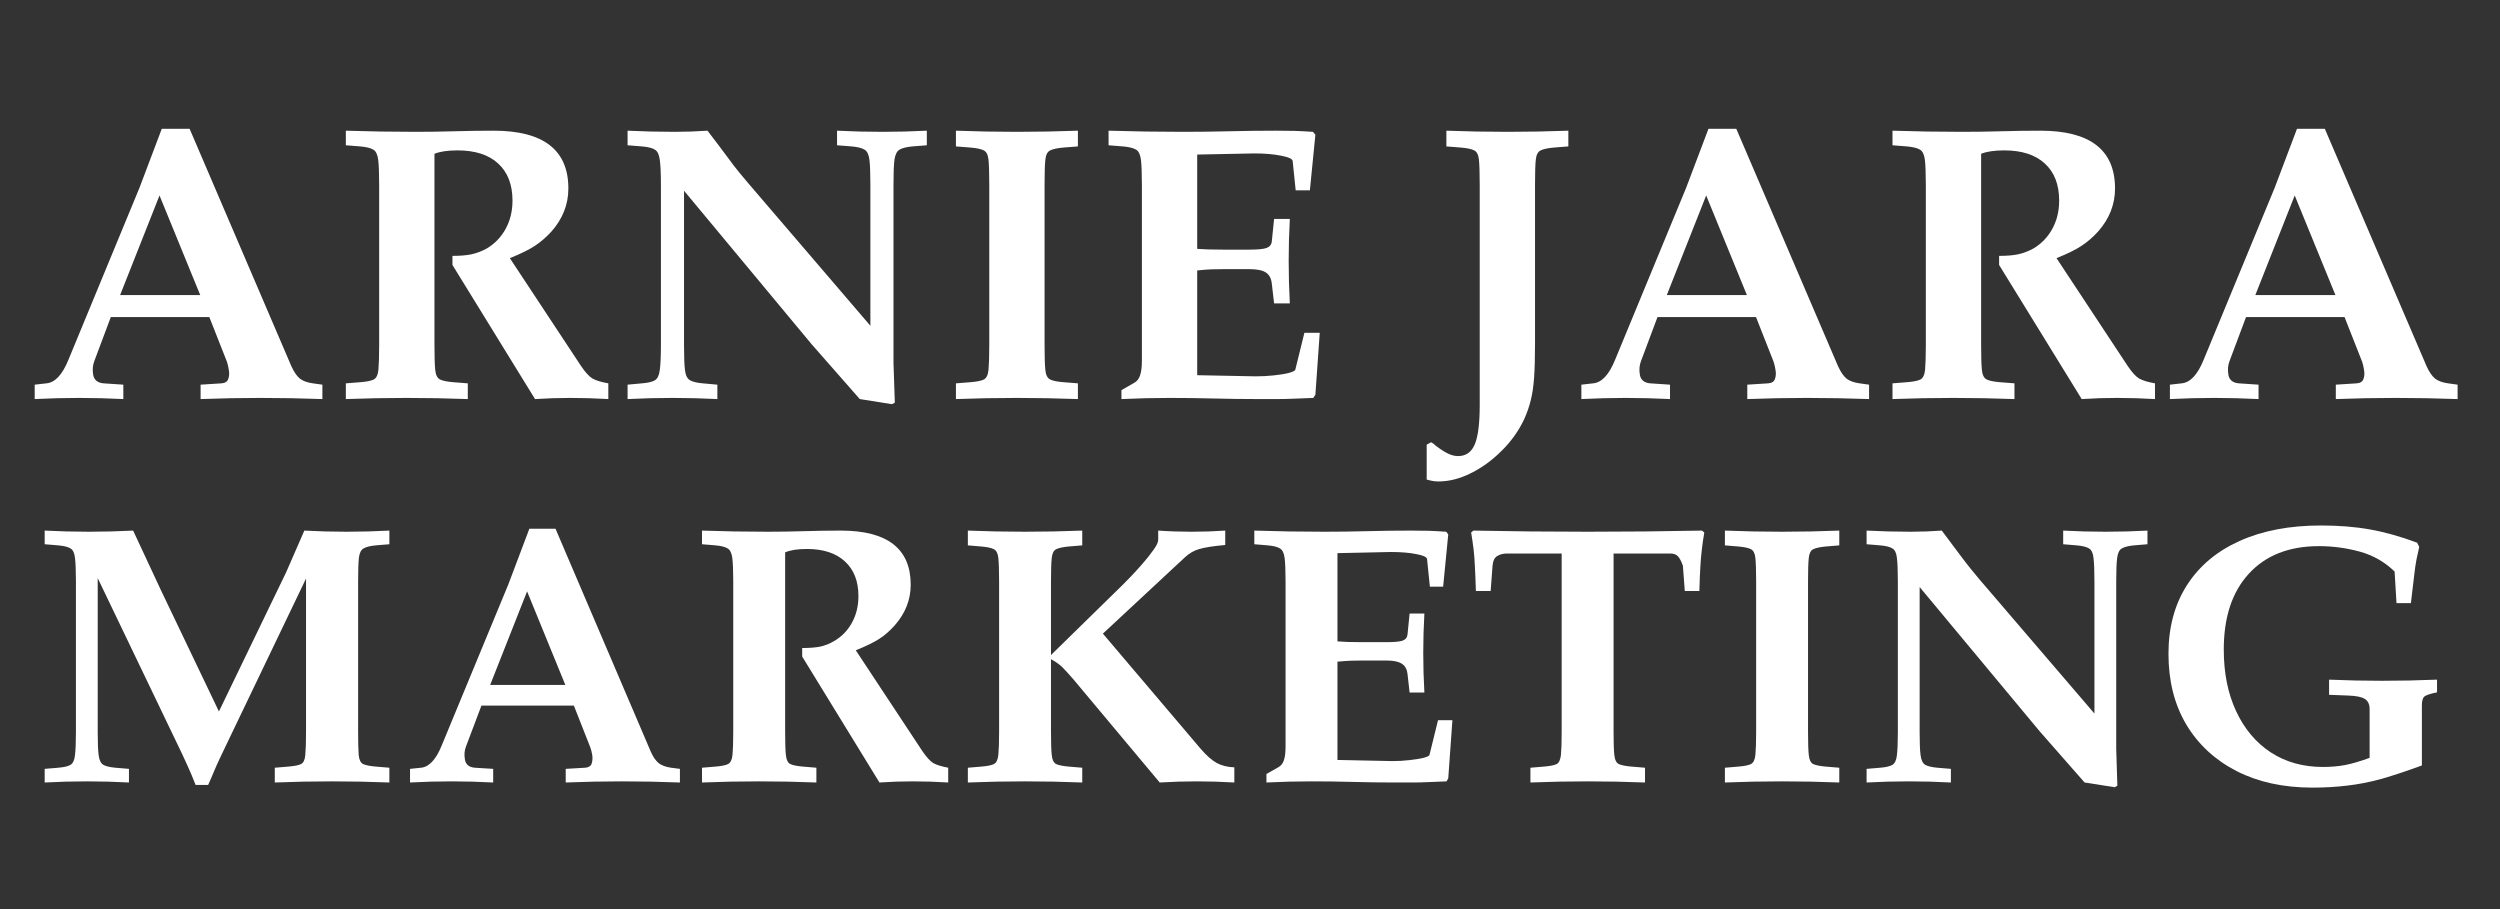
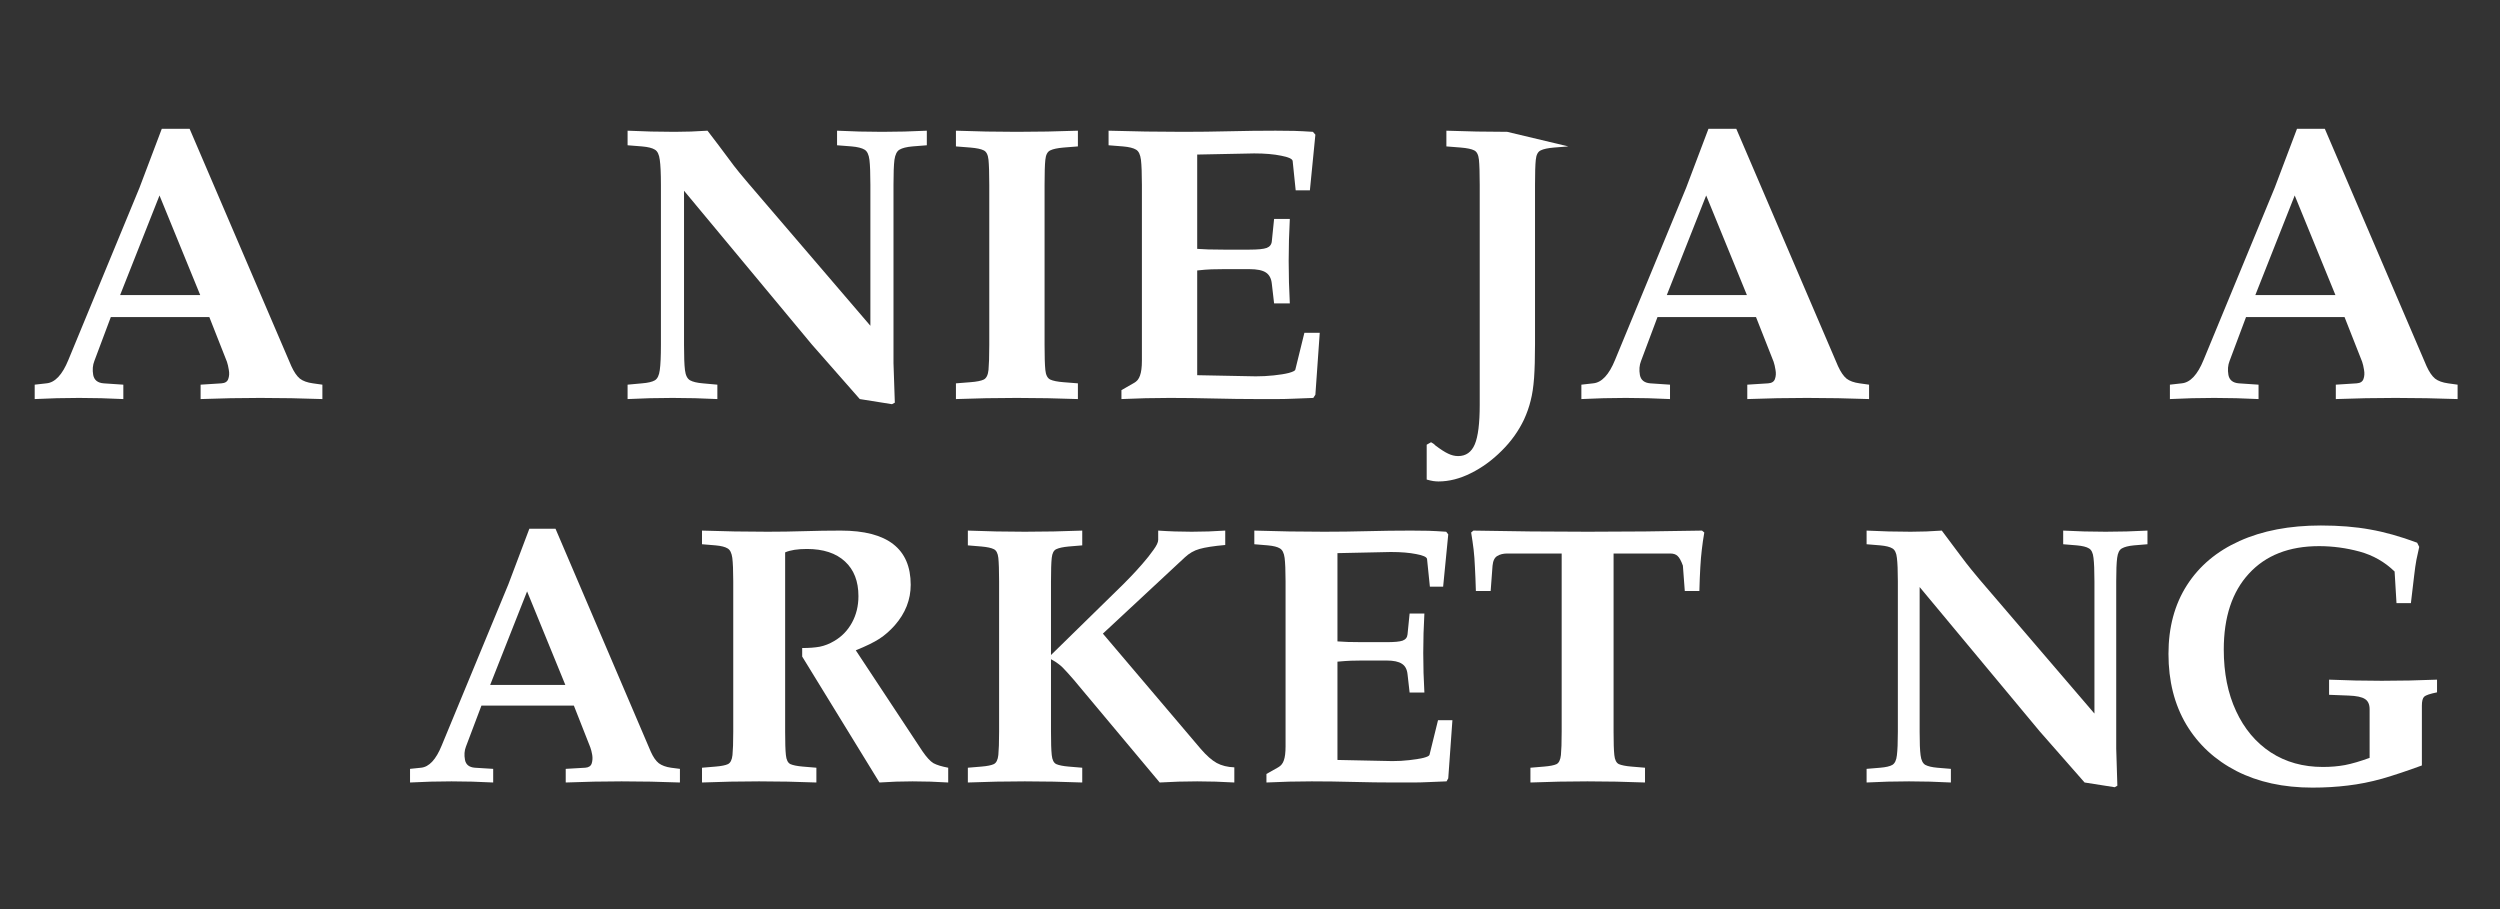
<svg xmlns="http://www.w3.org/2000/svg" width="275" zoomAndPan="magnify" viewBox="0 0 206.25 75" height="100" preserveAspectRatio="xMidYMid meet" version="1.2">
  <rect x="0" y="0" width="206.25" height="75" fill="#333333" stroke="none" />
  <defs />
  <g id="235b15739e">
    <g style="fill:#ffffff;fill-opacity:1;">
      <g transform="translate(2.081, 32.829)">
        <path style="stroke:none" d="M 24.516 0.094 C 22.805 0.031 21.098 0 19.391 0 C 17.773 0 16.133 0.031 14.469 0.094 L 14.469 -1.094 L 16.188 -1.203 C 16.488 -1.223 16.676 -1.344 16.75 -1.562 C 16.832 -1.789 16.848 -2.039 16.797 -2.312 C 16.754 -2.582 16.703 -2.805 16.641 -2.984 L 15.188 -6.672 L 7.062 -6.672 L 5.703 -3.047 C 5.566 -2.703 5.535 -2.316 5.609 -1.891 C 5.691 -1.473 5.977 -1.242 6.469 -1.203 L 8.094 -1.094 L 8.094 0.094 C 6.863 0.031 5.645 0 4.438 0 C 3.227 0 2.008 0.031 0.781 0.094 L 0.781 -1.094 L 1.75 -1.203 C 2.457 -1.266 3.062 -1.91 3.562 -3.141 L 9.422 -17.328 L 11.266 -22.203 L 13.562 -22.203 L 21.953 -2.625 C 22.172 -2.145 22.406 -1.801 22.656 -1.594 C 22.914 -1.395 23.273 -1.266 23.734 -1.203 L 24.516 -1.094 Z M 14.438 -8.484 L 11.078 -16.703 L 7.828 -8.484 Z M 14.438 -8.484 " />
      </g>
    </g>
    <g style="fill:#ffffff;fill-opacity:1;">
      <g transform="translate(27.265, 32.829)">
-         <path style="stroke:none" d="M 22.922 0.094 C 21.891 0.031 20.844 0 19.781 0 C 18.812 0 17.844 0.031 16.875 0.094 L 10.062 -10.969 L 10.062 -11.719 C 10.664 -11.719 11.18 -11.758 11.609 -11.844 C 12.047 -11.938 12.473 -12.098 12.891 -12.328 C 13.555 -12.723 14.078 -13.266 14.453 -13.953 C 14.828 -14.641 15.016 -15.414 15.016 -16.281 C 15.016 -17.602 14.617 -18.625 13.828 -19.344 C 13.047 -20.062 11.93 -20.422 10.484 -20.422 C 9.672 -20.422 9.035 -20.328 8.578 -20.141 L 8.578 -4.375 C 8.578 -3.426 8.598 -2.738 8.641 -2.312 C 8.68 -1.895 8.816 -1.629 9.047 -1.516 C 9.273 -1.41 9.641 -1.336 10.141 -1.297 L 11.328 -1.203 L 11.328 0.094 C 9.648 0.031 7.969 0 6.281 0 C 4.613 0 2.941 0.031 1.266 0.094 L 1.266 -1.203 L 2.453 -1.297 C 2.973 -1.336 3.344 -1.41 3.562 -1.516 C 3.781 -1.629 3.91 -1.895 3.953 -2.312 C 3.992 -2.738 4.016 -3.426 4.016 -4.375 L 4.016 -17.578 C 4.016 -18.523 3.988 -19.211 3.938 -19.641 C 3.883 -20.078 3.75 -20.359 3.531 -20.484 C 3.312 -20.617 2.953 -20.707 2.453 -20.75 L 1.266 -20.844 L 1.266 -22.047 C 3.18 -21.984 5.102 -21.953 7.031 -21.953 C 8.102 -21.953 9.176 -21.969 10.25 -22 C 11.332 -22.031 12.406 -22.047 13.469 -22.047 C 17.57 -22.047 19.625 -20.457 19.625 -17.281 C 19.625 -15.969 19.16 -14.785 18.234 -13.734 C 17.797 -13.254 17.336 -12.859 16.859 -12.547 C 16.391 -12.234 15.703 -11.895 14.797 -11.531 L 20.656 -2.656 C 21.02 -2.113 21.344 -1.758 21.625 -1.594 C 21.906 -1.438 22.336 -1.305 22.922 -1.203 Z M 22.922 0.094 " />
-       </g>
+         </g>
    </g>
    <g style="fill:#ffffff;fill-opacity:1;">
      <g transform="translate(50.635, 32.829)">
        <path style="stroke:none" d="M 25.828 -20.844 L 24.641 -20.75 C 24.16 -20.707 23.805 -20.617 23.578 -20.484 C 23.359 -20.359 23.219 -20.078 23.156 -19.641 C 23.102 -19.211 23.078 -18.523 23.078 -17.578 L 23.078 -2.875 L 23.188 0.391 L 22.953 0.516 L 20.297 0.094 L 16.344 -4.406 L 5.797 -17.094 L 5.797 -4.375 C 5.797 -3.426 5.82 -2.734 5.875 -2.297 C 5.926 -1.867 6.066 -1.586 6.297 -1.453 C 6.523 -1.328 6.875 -1.242 7.344 -1.203 L 8.547 -1.094 L 8.547 0.094 C 7.316 0.031 6.086 0 4.859 0 C 3.609 0 2.367 0.031 1.141 0.094 L 1.141 -1.094 L 2.328 -1.203 C 2.828 -1.242 3.18 -1.328 3.391 -1.453 C 3.609 -1.586 3.742 -1.867 3.797 -2.297 C 3.859 -2.734 3.891 -3.426 3.891 -4.375 L 3.891 -17.578 C 3.891 -18.523 3.859 -19.211 3.797 -19.641 C 3.742 -20.078 3.609 -20.359 3.391 -20.484 C 3.18 -20.617 2.828 -20.707 2.328 -20.75 L 1.141 -20.844 L 1.141 -22.047 C 2.43 -21.984 3.723 -21.953 5.016 -21.953 C 5.922 -21.953 6.828 -21.984 7.734 -22.047 C 8.43 -21.141 8.977 -20.414 9.375 -19.875 C 9.77 -19.332 10.098 -18.906 10.359 -18.594 C 10.617 -18.281 10.859 -17.992 11.078 -17.734 L 21.172 -5.953 L 21.172 -17.578 C 21.172 -18.523 21.145 -19.211 21.094 -19.641 C 21.039 -20.078 20.906 -20.359 20.688 -20.484 C 20.469 -20.617 20.113 -20.707 19.625 -20.75 L 18.422 -20.844 L 18.422 -22.047 C 19.648 -21.984 20.891 -21.953 22.141 -21.953 C 23.367 -21.953 24.598 -21.984 25.828 -22.047 Z M 25.828 -20.844 " />
      </g>
    </g>
    <g style="fill:#ffffff;fill-opacity:1;">
      <g transform="translate(77.599, 32.829)">
        <path style="stroke:none" d="M 11.328 0.094 C 9.648 0.031 7.969 0 6.281 0 C 4.613 0 2.941 0.031 1.266 0.094 L 1.266 -1.203 L 2.453 -1.297 C 2.973 -1.336 3.344 -1.41 3.562 -1.516 C 3.781 -1.629 3.91 -1.895 3.953 -2.312 C 3.992 -2.738 4.016 -3.426 4.016 -4.375 L 4.016 -17.578 C 4.016 -18.547 3.992 -19.234 3.953 -19.641 C 3.91 -20.055 3.781 -20.316 3.562 -20.422 C 3.344 -20.535 2.973 -20.613 2.453 -20.656 L 1.266 -20.75 L 1.266 -22.047 C 2.941 -21.984 4.613 -21.953 6.281 -21.953 C 7.969 -21.953 9.648 -21.984 11.328 -22.047 L 11.328 -20.75 L 10.141 -20.656 C 9.641 -20.613 9.273 -20.535 9.047 -20.422 C 8.816 -20.316 8.68 -20.055 8.641 -19.641 C 8.598 -19.234 8.578 -18.547 8.578 -17.578 L 8.578 -4.375 C 8.578 -3.426 8.598 -2.738 8.641 -2.312 C 8.68 -1.895 8.816 -1.629 9.047 -1.516 C 9.273 -1.41 9.641 -1.336 10.141 -1.297 L 11.328 -1.203 Z M 11.328 0.094 " />
      </g>
    </g>
    <g style="fill:#ffffff;fill-opacity:1;">
      <g transform="translate(90.191, 32.829)">
        <path style="stroke:none" d="M 18.688 -5.375 L 18.328 -0.266 L 18.156 0 C 17.551 0.02 17.016 0.039 16.547 0.062 C 16.086 0.082 15.633 0.094 15.188 0.094 C 14.75 0.094 14.227 0.094 13.625 0.094 C 12.414 0.094 11.195 0.078 9.969 0.047 C 8.738 0.016 7.52 0 6.312 0 C 5 0 3.672 0.031 2.328 0.094 L 2.328 -0.641 L 3.359 -1.234 C 3.598 -1.359 3.766 -1.562 3.859 -1.844 C 3.961 -2.125 4.016 -2.535 4.016 -3.078 L 4.016 -17.578 C 4.016 -18.523 3.988 -19.211 3.938 -19.641 C 3.883 -20.078 3.75 -20.359 3.531 -20.484 C 3.312 -20.617 2.953 -20.707 2.453 -20.75 L 1.266 -20.844 L 1.266 -22.047 C 3.316 -21.984 5.363 -21.953 7.406 -21.953 C 8.688 -21.953 9.961 -21.969 11.234 -22 C 12.504 -22.031 13.773 -22.047 15.047 -22.047 C 15.648 -22.047 16.16 -22.039 16.578 -22.031 C 17.004 -22.02 17.52 -21.992 18.125 -21.953 L 18.328 -21.719 L 17.875 -17.125 L 16.703 -17.125 L 16.453 -19.547 C 16.43 -19.723 16.113 -19.867 15.5 -19.984 C 14.895 -20.109 14.156 -20.172 13.281 -20.172 L 8.578 -20.078 L 8.578 -12.297 C 8.898 -12.273 9.207 -12.258 9.5 -12.25 C 9.789 -12.238 10.207 -12.234 10.75 -12.234 L 12.891 -12.234 C 13.578 -12.234 14.051 -12.281 14.312 -12.375 C 14.57 -12.477 14.711 -12.66 14.734 -12.922 L 14.922 -14.766 L 16.219 -14.766 C 16.156 -13.598 16.125 -12.441 16.125 -11.297 C 16.125 -10.129 16.156 -8.961 16.219 -7.797 L 14.922 -7.797 L 14.734 -9.422 C 14.691 -9.848 14.531 -10.156 14.25 -10.344 C 13.969 -10.531 13.516 -10.625 12.891 -10.625 L 10.75 -10.625 C 10.406 -10.625 10.07 -10.617 9.75 -10.609 C 9.426 -10.598 9.035 -10.566 8.578 -10.516 L 8.578 -1.875 L 13.406 -1.781 C 13.895 -1.781 14.391 -1.805 14.891 -1.859 C 15.391 -1.91 15.805 -1.977 16.141 -2.062 C 16.473 -2.156 16.648 -2.242 16.672 -2.328 L 17.422 -5.375 Z M 18.688 -5.375 " />
      </g>
    </g>
    <g style="fill:#ffffff;fill-opacity:1;">
      <g transform="translate(109.969, 32.829)">
        <path style="stroke:none" d="" />
      </g>
    </g>
    <g style="fill:#ffffff;fill-opacity:1;">
      <g transform="translate(118.061, 32.829)">
-         <path style="stroke:none" d="M 11.328 -20.75 L 10.141 -20.656 C 9.641 -20.613 9.273 -20.535 9.047 -20.422 C 8.816 -20.316 8.68 -20.055 8.641 -19.641 C 8.598 -19.234 8.578 -18.547 8.578 -17.578 L 8.578 -4.438 C 8.578 -3.312 8.551 -2.379 8.5 -1.641 C 8.445 -0.91 8.352 -0.289 8.219 0.219 C 8.094 0.738 7.91 1.258 7.672 1.781 C 7.223 2.727 6.609 3.586 5.828 4.359 C 5.047 5.141 4.203 5.754 3.297 6.203 C 2.391 6.66 1.492 6.891 0.609 6.891 C 0.484 6.891 0.344 6.879 0.188 6.859 C 0.039 6.836 -0.141 6.797 -0.359 6.734 L -0.359 3.859 L 0 3.656 C 0.062 3.695 0.113 3.727 0.156 3.75 C 0.207 3.77 0.273 3.828 0.359 3.922 C 0.785 4.242 1.133 4.469 1.406 4.594 C 1.676 4.727 1.953 4.797 2.234 4.797 C 2.879 4.797 3.336 4.473 3.609 3.828 C 3.879 3.191 4.016 2.109 4.016 0.578 L 4.016 -17.578 C 4.016 -18.547 3.992 -19.234 3.953 -19.641 C 3.91 -20.055 3.781 -20.316 3.562 -20.422 C 3.344 -20.535 2.973 -20.613 2.453 -20.656 L 1.266 -20.75 L 1.266 -22.047 C 2.941 -21.984 4.613 -21.953 6.281 -21.953 C 7.969 -21.953 9.648 -21.984 11.328 -22.047 Z M 11.328 -20.75 " />
+         <path style="stroke:none" d="M 11.328 -20.75 L 10.141 -20.656 C 9.641 -20.613 9.273 -20.535 9.047 -20.422 C 8.816 -20.316 8.68 -20.055 8.641 -19.641 C 8.598 -19.234 8.578 -18.547 8.578 -17.578 L 8.578 -4.438 C 8.578 -3.312 8.551 -2.379 8.5 -1.641 C 8.445 -0.91 8.352 -0.289 8.219 0.219 C 8.094 0.738 7.91 1.258 7.672 1.781 C 7.223 2.727 6.609 3.586 5.828 4.359 C 5.047 5.141 4.203 5.754 3.297 6.203 C 2.391 6.66 1.492 6.891 0.609 6.891 C 0.484 6.891 0.344 6.879 0.188 6.859 C 0.039 6.836 -0.141 6.797 -0.359 6.734 L -0.359 3.859 L 0 3.656 C 0.062 3.695 0.113 3.727 0.156 3.75 C 0.207 3.77 0.273 3.828 0.359 3.922 C 0.785 4.242 1.133 4.469 1.406 4.594 C 1.676 4.727 1.953 4.797 2.234 4.797 C 2.879 4.797 3.336 4.473 3.609 3.828 C 3.879 3.191 4.016 2.109 4.016 0.578 L 4.016 -17.578 C 4.016 -18.547 3.992 -19.234 3.953 -19.641 C 3.91 -20.055 3.781 -20.316 3.562 -20.422 C 3.344 -20.535 2.973 -20.613 2.453 -20.656 L 1.266 -20.75 L 1.266 -22.047 C 2.941 -21.984 4.613 -21.953 6.281 -21.953 Z M 11.328 -20.75 " />
      </g>
    </g>
    <g style="fill:#ffffff;fill-opacity:1;">
      <g transform="translate(129.682, 32.829)">
        <path style="stroke:none" d="M 24.516 0.094 C 22.805 0.031 21.098 0 19.391 0 C 17.773 0 16.133 0.031 14.469 0.094 L 14.469 -1.094 L 16.188 -1.203 C 16.488 -1.223 16.676 -1.344 16.75 -1.562 C 16.832 -1.789 16.848 -2.039 16.797 -2.312 C 16.754 -2.582 16.703 -2.805 16.641 -2.984 L 15.188 -6.672 L 7.062 -6.672 L 5.703 -3.047 C 5.566 -2.703 5.535 -2.316 5.609 -1.891 C 5.691 -1.473 5.977 -1.242 6.469 -1.203 L 8.094 -1.094 L 8.094 0.094 C 6.863 0.031 5.645 0 4.438 0 C 3.227 0 2.008 0.031 0.781 0.094 L 0.781 -1.094 L 1.75 -1.203 C 2.457 -1.266 3.062 -1.91 3.562 -3.141 L 9.422 -17.328 L 11.266 -22.203 L 13.562 -22.203 L 21.953 -2.625 C 22.172 -2.145 22.406 -1.801 22.656 -1.594 C 22.914 -1.395 23.273 -1.266 23.734 -1.203 L 24.516 -1.094 Z M 14.438 -8.484 L 11.078 -16.703 L 7.828 -8.484 Z M 14.438 -8.484 " />
      </g>
    </g>
    <g style="fill:#ffffff;fill-opacity:1;">
      <g transform="translate(154.865, 32.829)">
-         <path style="stroke:none" d="M 22.922 0.094 C 21.891 0.031 20.844 0 19.781 0 C 18.812 0 17.844 0.031 16.875 0.094 L 10.062 -10.969 L 10.062 -11.719 C 10.664 -11.719 11.18 -11.758 11.609 -11.844 C 12.047 -11.938 12.473 -12.098 12.891 -12.328 C 13.555 -12.723 14.078 -13.266 14.453 -13.953 C 14.828 -14.641 15.016 -15.414 15.016 -16.281 C 15.016 -17.602 14.617 -18.625 13.828 -19.344 C 13.047 -20.062 11.93 -20.422 10.484 -20.422 C 9.672 -20.422 9.035 -20.328 8.578 -20.141 L 8.578 -4.375 C 8.578 -3.426 8.598 -2.738 8.641 -2.312 C 8.68 -1.895 8.816 -1.629 9.047 -1.516 C 9.273 -1.41 9.641 -1.336 10.141 -1.297 L 11.328 -1.203 L 11.328 0.094 C 9.648 0.031 7.969 0 6.281 0 C 4.613 0 2.941 0.031 1.266 0.094 L 1.266 -1.203 L 2.453 -1.297 C 2.973 -1.336 3.344 -1.41 3.562 -1.516 C 3.781 -1.629 3.91 -1.895 3.953 -2.312 C 3.992 -2.738 4.016 -3.426 4.016 -4.375 L 4.016 -17.578 C 4.016 -18.523 3.988 -19.211 3.938 -19.641 C 3.883 -20.078 3.75 -20.359 3.531 -20.484 C 3.312 -20.617 2.953 -20.707 2.453 -20.75 L 1.266 -20.844 L 1.266 -22.047 C 3.18 -21.984 5.102 -21.953 7.031 -21.953 C 8.102 -21.953 9.176 -21.969 10.25 -22 C 11.332 -22.031 12.406 -22.047 13.469 -22.047 C 17.57 -22.047 19.625 -20.457 19.625 -17.281 C 19.625 -15.969 19.16 -14.785 18.234 -13.734 C 17.797 -13.254 17.336 -12.859 16.859 -12.547 C 16.391 -12.234 15.703 -11.895 14.797 -11.531 L 20.656 -2.656 C 21.02 -2.113 21.344 -1.758 21.625 -1.594 C 21.906 -1.438 22.336 -1.305 22.922 -1.203 Z M 22.922 0.094 " />
-       </g>
+         </g>
    </g>
    <g style="fill:#ffffff;fill-opacity:1;">
      <g transform="translate(178.236, 32.829)">
        <path style="stroke:none" d="M 24.516 0.094 C 22.805 0.031 21.098 0 19.391 0 C 17.773 0 16.133 0.031 14.469 0.094 L 14.469 -1.094 L 16.188 -1.203 C 16.488 -1.223 16.676 -1.344 16.75 -1.562 C 16.832 -1.789 16.848 -2.039 16.797 -2.312 C 16.754 -2.582 16.703 -2.805 16.641 -2.984 L 15.188 -6.672 L 7.062 -6.672 L 5.703 -3.047 C 5.566 -2.703 5.535 -2.316 5.609 -1.891 C 5.691 -1.473 5.977 -1.242 6.469 -1.203 L 8.094 -1.094 L 8.094 0.094 C 6.863 0.031 5.645 0 4.438 0 C 3.227 0 2.008 0.031 0.781 0.094 L 0.781 -1.094 L 1.75 -1.203 C 2.457 -1.266 3.062 -1.91 3.562 -3.141 L 9.422 -17.328 L 11.266 -22.203 L 13.562 -22.203 L 21.953 -2.625 C 22.172 -2.145 22.406 -1.801 22.656 -1.594 C 22.914 -1.395 23.273 -1.266 23.734 -1.203 L 24.516 -1.094 Z M 14.438 -8.484 L 11.078 -16.703 L 7.828 -8.484 Z M 14.438 -8.484 " />
      </g>
    </g>
    <g style="fill:#ffffff;fill-opacity:1;">
      <g transform="translate(2.717, 64.462)">
-         <path style="stroke:none" d="M 29.406 0.094 C 27.82 0.031 26.242 0 24.672 0 C 23.109 0 21.535 0.031 19.953 0.094 L 19.953 -1.125 L 21.078 -1.219 C 21.566 -1.258 21.91 -1.328 22.109 -1.422 C 22.316 -1.523 22.438 -1.773 22.469 -2.172 C 22.508 -2.566 22.531 -3.207 22.531 -4.094 L 22.531 -16.734 L 16.281 -3.703 C 15.914 -2.93 15.633 -2.344 15.438 -1.938 C 15.25 -1.539 15.086 -1.18 14.953 -0.859 C 14.828 -0.547 14.66 -0.16 14.453 0.297 L 13.422 0.297 C 13.16 -0.367 12.938 -0.898 12.75 -1.297 C 12.57 -1.691 12.43 -2 12.328 -2.219 L 5.344 -16.766 L 5.344 -4.094 C 5.344 -3.207 5.367 -2.562 5.422 -2.156 C 5.473 -1.75 5.602 -1.484 5.812 -1.359 C 6.031 -1.242 6.359 -1.164 6.797 -1.125 L 7.922 -1.031 L 7.922 0.094 C 6.773 0.031 5.625 0 4.469 0 C 3.289 0 2.125 0.031 0.969 0.094 L 0.969 -1.031 L 2.094 -1.125 C 2.562 -1.164 2.895 -1.242 3.094 -1.359 C 3.301 -1.484 3.426 -1.75 3.469 -2.156 C 3.52 -2.562 3.547 -3.207 3.547 -4.094 L 3.547 -16.5 C 3.547 -17.383 3.52 -18.031 3.469 -18.438 C 3.426 -18.844 3.301 -19.102 3.094 -19.219 C 2.895 -19.344 2.562 -19.426 2.094 -19.469 L 0.969 -19.562 L 0.969 -20.688 C 2.188 -20.625 3.398 -20.594 4.609 -20.594 C 5.828 -20.594 7.047 -20.625 8.266 -20.688 L 10.547 -15.797 L 15.344 -5.766 L 20.891 -17.25 L 22.391 -20.688 C 23.547 -20.625 24.707 -20.594 25.875 -20.594 C 27.051 -20.594 28.227 -20.625 29.406 -20.688 L 29.406 -19.562 L 28.281 -19.469 C 27.832 -19.426 27.5 -19.344 27.281 -19.219 C 27.07 -19.102 26.941 -18.844 26.891 -18.438 C 26.848 -18.031 26.828 -17.383 26.828 -16.5 L 26.828 -4.094 C 26.828 -3.207 26.844 -2.566 26.875 -2.172 C 26.914 -1.773 27.039 -1.523 27.25 -1.422 C 27.469 -1.328 27.812 -1.258 28.281 -1.219 L 29.406 -1.125 Z M 29.406 0.094 " />
-       </g>
+         </g>
    </g>
    <g style="fill:#ffffff;fill-opacity:1;">
      <g transform="translate(33.094, 64.462)">
        <path style="stroke:none" d="M 23 0.094 C 21.395 0.031 19.789 0 18.188 0 C 16.676 0 15.141 0.031 13.578 0.094 L 13.578 -1.031 L 15.188 -1.125 C 15.469 -1.145 15.645 -1.258 15.719 -1.469 C 15.789 -1.688 15.805 -1.922 15.766 -2.172 C 15.723 -2.422 15.672 -2.629 15.609 -2.797 L 14.25 -6.25 L 6.625 -6.25 L 5.344 -2.859 C 5.219 -2.535 5.191 -2.176 5.266 -1.781 C 5.336 -1.383 5.609 -1.164 6.078 -1.125 L 7.594 -1.031 L 7.594 0.094 C 6.438 0.031 5.289 0 4.156 0 C 3.02 0 1.879 0.031 0.734 0.094 L 0.734 -1.031 L 1.641 -1.125 C 2.305 -1.188 2.875 -1.797 3.344 -2.953 L 8.844 -16.25 L 10.578 -20.844 L 12.734 -20.844 L 20.594 -2.453 C 20.789 -2.016 21.008 -1.695 21.25 -1.5 C 21.5 -1.312 21.836 -1.188 22.266 -1.125 L 23 -1.031 Z M 13.547 -7.953 L 10.391 -15.672 L 7.344 -7.953 Z M 13.547 -7.953 " />
      </g>
    </g>
    <g style="fill:#ffffff;fill-opacity:1;">
      <g transform="translate(56.727, 64.462)">
        <path style="stroke:none" d="M 21.5 0.094 C 20.531 0.031 19.551 0 18.562 0 C 17.645 0 16.734 0.031 15.828 0.094 L 9.453 -10.297 L 9.453 -11 C 10.016 -11 10.5 -11.035 10.906 -11.109 C 11.312 -11.191 11.707 -11.348 12.094 -11.578 C 12.719 -11.941 13.207 -12.445 13.562 -13.094 C 13.914 -13.738 14.094 -14.469 14.094 -15.281 C 14.094 -16.508 13.723 -17.461 12.984 -18.141 C 12.242 -18.828 11.195 -19.172 9.844 -19.172 C 9.07 -19.172 8.473 -19.078 8.047 -18.891 L 8.047 -4.094 C 8.047 -3.207 8.066 -2.566 8.109 -2.172 C 8.148 -1.773 8.273 -1.523 8.484 -1.422 C 8.703 -1.328 9.039 -1.258 9.5 -1.219 L 10.625 -1.125 L 10.625 0.094 C 9.051 0.031 7.473 0 5.891 0 C 4.328 0 2.758 0.031 1.188 0.094 L 1.188 -1.125 L 2.312 -1.219 C 2.789 -1.258 3.129 -1.328 3.328 -1.422 C 3.535 -1.523 3.66 -1.773 3.703 -2.172 C 3.742 -2.566 3.766 -3.207 3.766 -4.094 L 3.766 -16.5 C 3.766 -17.383 3.738 -18.031 3.688 -18.438 C 3.633 -18.844 3.504 -19.102 3.297 -19.219 C 3.098 -19.344 2.77 -19.426 2.312 -19.469 L 1.188 -19.562 L 1.188 -20.688 C 2.988 -20.625 4.789 -20.594 6.594 -20.594 C 7.602 -20.594 8.613 -20.609 9.625 -20.641 C 10.633 -20.672 11.641 -20.688 12.641 -20.688 C 16.484 -20.688 18.406 -19.195 18.406 -16.219 C 18.406 -14.988 17.969 -13.875 17.094 -12.875 C 16.695 -12.426 16.273 -12.055 15.828 -11.766 C 15.379 -11.473 14.727 -11.156 13.875 -10.812 L 19.375 -2.484 C 19.719 -1.984 20.02 -1.656 20.281 -1.5 C 20.551 -1.352 20.957 -1.227 21.5 -1.125 Z M 21.5 0.094 " />
      </g>
    </g>
    <g style="fill:#ffffff;fill-opacity:1;">
      <g transform="translate(78.66, 64.462)">
        <path style="stroke:none" d="M 23.172 0.094 C 22.141 0.031 21.117 0 20.109 0 C 19.078 0 18.047 0.031 17.016 0.094 L 10.688 -7.469 C 10.125 -8.156 9.695 -8.656 9.406 -8.969 C 9.125 -9.289 8.891 -9.52 8.703 -9.656 C 8.523 -9.801 8.305 -9.941 8.047 -10.078 L 8.047 -4.094 C 8.047 -3.207 8.066 -2.566 8.109 -2.172 C 8.148 -1.773 8.273 -1.523 8.484 -1.422 C 8.703 -1.328 9.039 -1.258 9.5 -1.219 L 10.625 -1.125 L 10.625 0.094 C 9.051 0.031 7.473 0 5.891 0 C 4.328 0 2.758 0.031 1.188 0.094 L 1.188 -1.125 L 2.312 -1.219 C 2.789 -1.258 3.129 -1.328 3.328 -1.422 C 3.535 -1.523 3.66 -1.773 3.703 -2.172 C 3.742 -2.566 3.766 -3.207 3.766 -4.094 L 3.766 -16.5 C 3.766 -17.406 3.742 -18.051 3.703 -18.438 C 3.66 -18.82 3.535 -19.062 3.328 -19.156 C 3.129 -19.258 2.789 -19.332 2.312 -19.375 L 1.188 -19.469 L 1.188 -20.688 C 2.758 -20.625 4.328 -20.594 5.891 -20.594 C 7.473 -20.594 9.051 -20.625 10.625 -20.688 L 10.625 -19.469 L 9.5 -19.375 C 9.039 -19.332 8.703 -19.258 8.484 -19.156 C 8.273 -19.062 8.148 -18.82 8.109 -18.438 C 8.066 -18.051 8.047 -17.406 8.047 -16.5 L 8.047 -10.422 L 14.031 -16.281 C 14.133 -16.383 14.336 -16.594 14.641 -16.906 C 14.941 -17.219 15.266 -17.57 15.609 -17.969 C 15.953 -18.363 16.25 -18.738 16.5 -19.094 C 16.758 -19.445 16.891 -19.723 16.891 -19.922 L 16.891 -20.688 C 17.797 -20.625 18.719 -20.594 19.656 -20.594 C 20.582 -20.594 21.504 -20.625 22.422 -20.688 L 22.422 -19.5 C 21.461 -19.414 20.754 -19.305 20.297 -19.172 C 19.848 -19.047 19.441 -18.812 19.078 -18.469 L 12.328 -12.188 L 20.406 -2.672 C 20.875 -2.129 21.312 -1.742 21.719 -1.516 C 22.125 -1.297 22.609 -1.176 23.172 -1.156 Z M 23.172 0.094 " />
      </g>
    </g>
    <g style="fill:#ffffff;fill-opacity:1;">
      <g transform="translate(102.293, 64.462)">
        <path style="stroke:none" d="M 17.531 -5.047 L 17.188 -0.25 L 17.047 0 C 16.473 0.02 15.969 0.039 15.531 0.062 C 15.102 0.082 14.68 0.094 14.266 0.094 C 13.848 0.094 13.352 0.094 12.781 0.094 C 11.656 0.094 10.516 0.078 9.359 0.047 C 8.203 0.016 7.055 0 5.922 0 C 4.68 0 3.438 0.031 2.188 0.094 L 2.188 -0.609 L 3.156 -1.156 C 3.383 -1.281 3.539 -1.473 3.625 -1.734 C 3.719 -1.992 3.766 -2.379 3.766 -2.891 L 3.766 -16.5 C 3.766 -17.383 3.738 -18.031 3.688 -18.438 C 3.633 -18.844 3.504 -19.102 3.297 -19.219 C 3.098 -19.344 2.77 -19.426 2.312 -19.469 L 1.188 -19.562 L 1.188 -20.688 C 3.102 -20.625 5.023 -20.594 6.953 -20.594 C 8.148 -20.594 9.344 -20.609 10.531 -20.641 C 11.727 -20.672 12.926 -20.688 14.125 -20.688 C 14.688 -20.688 15.164 -20.68 15.562 -20.672 C 15.957 -20.66 16.441 -20.633 17.016 -20.594 L 17.188 -20.375 L 16.766 -16.062 L 15.672 -16.062 L 15.438 -18.344 C 15.414 -18.508 15.117 -18.645 14.547 -18.75 C 13.984 -18.863 13.285 -18.922 12.453 -18.922 L 8.047 -18.828 L 8.047 -11.547 C 8.348 -11.523 8.633 -11.508 8.906 -11.5 C 9.188 -11.488 9.578 -11.484 10.078 -11.484 L 12.094 -11.484 C 12.738 -11.484 13.18 -11.523 13.422 -11.609 C 13.672 -11.703 13.805 -11.875 13.828 -12.125 L 14 -13.844 L 15.219 -13.844 C 15.156 -12.75 15.125 -11.664 15.125 -10.594 C 15.125 -9.5 15.156 -8.41 15.219 -7.328 L 14 -7.328 L 13.828 -8.844 C 13.785 -9.25 13.629 -9.535 13.359 -9.703 C 13.098 -9.879 12.676 -9.969 12.094 -9.969 L 10.078 -9.969 C 9.754 -9.969 9.441 -9.961 9.141 -9.953 C 8.836 -9.941 8.473 -9.914 8.047 -9.875 L 8.047 -1.766 L 12.578 -1.672 C 13.047 -1.672 13.508 -1.695 13.969 -1.75 C 14.438 -1.801 14.828 -1.863 15.141 -1.938 C 15.453 -2.02 15.617 -2.102 15.641 -2.188 L 16.344 -5.047 Z M 17.531 -5.047 " />
      </g>
    </g>
    <g style="fill:#ffffff;fill-opacity:1;">
      <g transform="translate(120.854, 64.462)">
        <path style="stroke:none" d="M 19.75 -20.531 C 19.664 -20.039 19.598 -19.57 19.547 -19.125 C 19.492 -18.688 19.453 -18.195 19.422 -17.656 C 19.391 -17.125 19.363 -16.473 19.344 -15.703 L 18.141 -15.703 L 17.984 -17.797 C 17.836 -18.203 17.691 -18.469 17.547 -18.594 C 17.41 -18.727 17.211 -18.797 16.953 -18.797 C 16.703 -18.797 16.328 -18.797 15.828 -18.797 L 12.266 -18.797 L 12.266 -4.094 C 12.266 -3.207 12.285 -2.566 12.328 -2.172 C 12.367 -1.773 12.492 -1.523 12.703 -1.422 C 12.922 -1.328 13.266 -1.258 13.734 -1.219 L 14.859 -1.125 L 14.859 0.094 C 13.273 0.031 11.691 0 10.109 0 C 8.555 0 6.988 0.031 5.406 0.094 L 5.406 -1.125 L 6.531 -1.219 C 7.02 -1.258 7.363 -1.328 7.562 -1.422 C 7.758 -1.523 7.879 -1.773 7.922 -2.172 C 7.961 -2.566 7.984 -3.207 7.984 -4.094 L 7.984 -18.797 L 4.438 -18.797 C 4.133 -18.797 3.816 -18.797 3.484 -18.797 C 3.16 -18.797 2.891 -18.727 2.672 -18.594 C 2.453 -18.469 2.32 -18.203 2.281 -17.797 L 2.125 -15.703 L 0.906 -15.703 C 0.883 -16.473 0.859 -17.125 0.828 -17.656 C 0.805 -18.195 0.77 -18.688 0.719 -19.125 C 0.664 -19.57 0.598 -20.039 0.516 -20.531 L 0.703 -20.688 C 3.859 -20.625 7.004 -20.594 10.141 -20.594 C 13.305 -20.594 16.445 -20.625 19.562 -20.688 Z M 19.75 -20.531 " />
      </g>
    </g>
    <g style="fill:#ffffff;fill-opacity:1;">
      <g transform="translate(141.116, 64.462)">
-         <path style="stroke:none" d="M 10.625 0.094 C 9.051 0.031 7.473 0 5.891 0 C 4.328 0 2.758 0.031 1.188 0.094 L 1.188 -1.125 L 2.312 -1.219 C 2.789 -1.258 3.129 -1.328 3.328 -1.422 C 3.535 -1.523 3.66 -1.773 3.703 -2.172 C 3.742 -2.566 3.766 -3.207 3.766 -4.094 L 3.766 -16.5 C 3.766 -17.406 3.742 -18.051 3.703 -18.438 C 3.66 -18.82 3.535 -19.062 3.328 -19.156 C 3.129 -19.258 2.789 -19.332 2.312 -19.375 L 1.188 -19.469 L 1.188 -20.688 C 2.758 -20.625 4.328 -20.594 5.891 -20.594 C 7.473 -20.594 9.051 -20.625 10.625 -20.688 L 10.625 -19.469 L 9.5 -19.375 C 9.039 -19.332 8.703 -19.258 8.484 -19.156 C 8.273 -19.062 8.148 -18.82 8.109 -18.438 C 8.066 -18.051 8.047 -17.406 8.047 -16.5 L 8.047 -4.094 C 8.047 -3.207 8.066 -2.566 8.109 -2.172 C 8.148 -1.773 8.273 -1.523 8.484 -1.422 C 8.703 -1.328 9.039 -1.258 9.5 -1.219 L 10.625 -1.125 Z M 10.625 0.094 " />
-       </g>
+         </g>
    </g>
    <g style="fill:#ffffff;fill-opacity:1;">
      <g transform="translate(152.932, 64.462)">
        <path style="stroke:none" d="M 24.234 -19.562 L 23.109 -19.469 C 22.672 -19.426 22.344 -19.344 22.125 -19.219 C 21.914 -19.102 21.785 -18.844 21.734 -18.438 C 21.68 -18.031 21.656 -17.383 21.656 -16.5 L 21.656 -2.703 L 21.75 0.359 L 21.531 0.484 L 19.047 0.094 L 15.344 -4.125 L 5.438 -16.031 L 5.438 -4.094 C 5.438 -3.207 5.461 -2.562 5.516 -2.156 C 5.566 -1.75 5.695 -1.484 5.906 -1.359 C 6.125 -1.242 6.453 -1.164 6.891 -1.125 L 8.016 -1.031 L 8.016 0.094 C 6.859 0.031 5.707 0 4.562 0 C 3.383 0 2.219 0.031 1.062 0.094 L 1.062 -1.031 L 2.188 -1.125 C 2.656 -1.164 2.988 -1.242 3.188 -1.359 C 3.395 -1.484 3.52 -1.75 3.562 -2.156 C 3.613 -2.562 3.641 -3.207 3.641 -4.094 L 3.641 -16.5 C 3.641 -17.383 3.613 -18.031 3.562 -18.438 C 3.52 -18.844 3.395 -19.102 3.188 -19.219 C 2.988 -19.344 2.656 -19.426 2.188 -19.469 L 1.062 -19.562 L 1.062 -20.688 C 2.281 -20.625 3.492 -20.594 4.703 -20.594 C 5.555 -20.594 6.41 -20.625 7.266 -20.688 C 7.91 -19.832 8.422 -19.148 8.797 -18.641 C 9.172 -18.141 9.477 -17.742 9.719 -17.453 C 9.957 -17.16 10.18 -16.891 10.391 -16.641 L 19.859 -5.594 L 19.859 -16.5 C 19.859 -17.383 19.832 -18.031 19.781 -18.438 C 19.738 -18.844 19.613 -19.102 19.406 -19.219 C 19.207 -19.344 18.875 -19.426 18.406 -19.469 L 17.281 -19.562 L 17.281 -20.688 C 18.438 -20.625 19.602 -20.594 20.781 -20.594 C 21.938 -20.594 23.086 -20.625 24.234 -20.688 Z M 24.234 -19.562 " />
      </g>
    </g>
    <g style="fill:#ffffff;fill-opacity:1;">
      <g transform="translate(177.477, 64.462)">
        <path style="stroke:none" d="M 23.578 -7.344 C 23.004 -7.227 22.648 -7.109 22.516 -6.984 C 22.391 -6.859 22.328 -6.613 22.328 -6.25 L 22.328 -1.312 C 21.109 -0.863 20.016 -0.5 19.047 -0.219 C 18.078 0.051 17.133 0.238 16.219 0.344 C 15.312 0.457 14.336 0.516 13.297 0.516 C 10.91 0.516 8.828 0.062 7.047 -0.844 C 5.266 -1.758 3.879 -3.039 2.891 -4.688 C 1.91 -6.344 1.422 -8.285 1.422 -10.516 C 1.422 -12.703 1.926 -14.586 2.938 -16.172 C 3.957 -17.766 5.406 -18.984 7.281 -19.828 C 9.164 -20.68 11.406 -21.109 14 -21.109 C 15.5 -21.109 16.848 -21 18.047 -20.781 C 19.254 -20.57 20.551 -20.207 21.938 -19.688 L 22.109 -19.344 C 22.023 -18.957 21.945 -18.598 21.875 -18.266 C 21.812 -17.93 21.75 -17.492 21.688 -16.953 C 21.625 -16.422 21.535 -15.672 21.422 -14.703 L 20.234 -14.703 L 20.078 -17.312 C 19.266 -18.102 18.305 -18.648 17.203 -18.953 C 16.098 -19.254 14.977 -19.406 13.844 -19.406 C 11.375 -19.406 9.445 -18.648 8.062 -17.141 C 6.676 -15.641 5.984 -13.551 5.984 -10.875 C 5.984 -8.945 6.32 -7.254 7 -5.797 C 7.676 -4.336 8.629 -3.203 9.859 -2.391 C 11.098 -1.586 12.531 -1.188 14.156 -1.188 C 14.801 -1.188 15.41 -1.238 15.984 -1.344 C 16.566 -1.457 17.242 -1.656 18.016 -1.938 L 18.016 -5.953 C 18.016 -6.359 17.883 -6.641 17.625 -6.797 C 17.375 -6.961 16.926 -7.055 16.281 -7.078 L 14.672 -7.141 L 14.672 -8.391 C 16.129 -8.328 17.578 -8.297 19.016 -8.297 C 20.535 -8.297 22.055 -8.328 23.578 -8.391 Z M 23.578 -7.344 " />
      </g>
    </g>
  </g>
</svg>